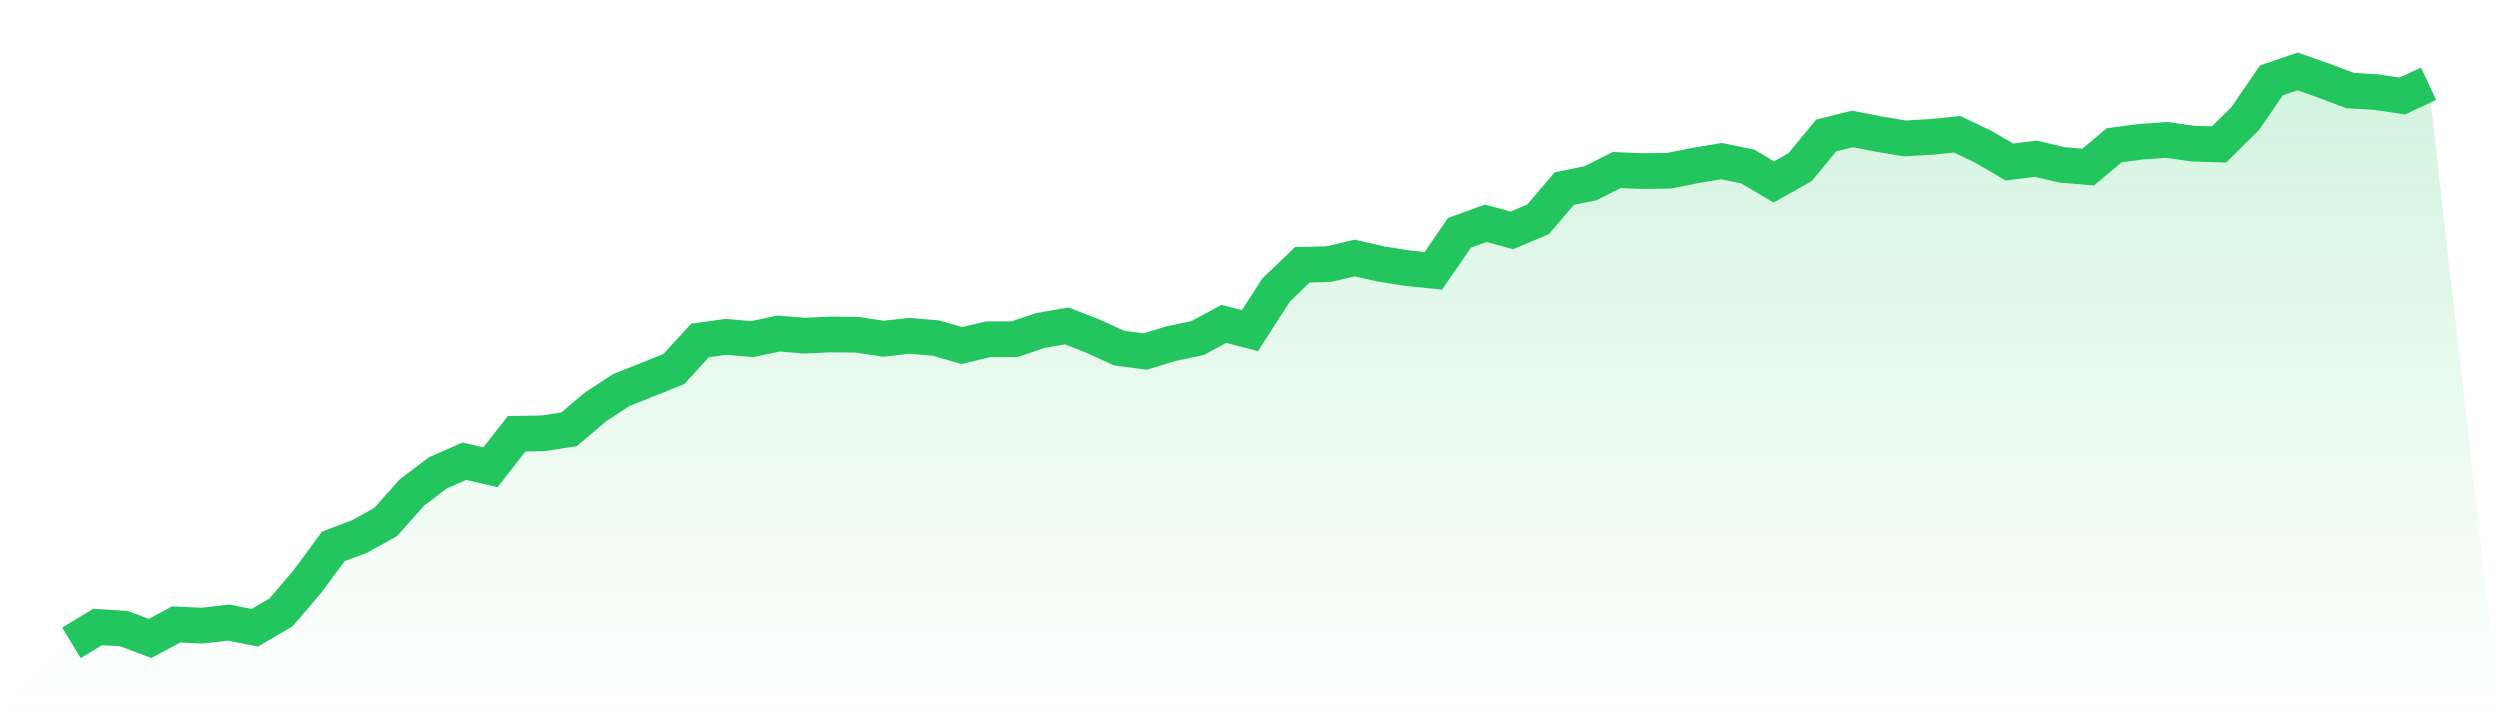
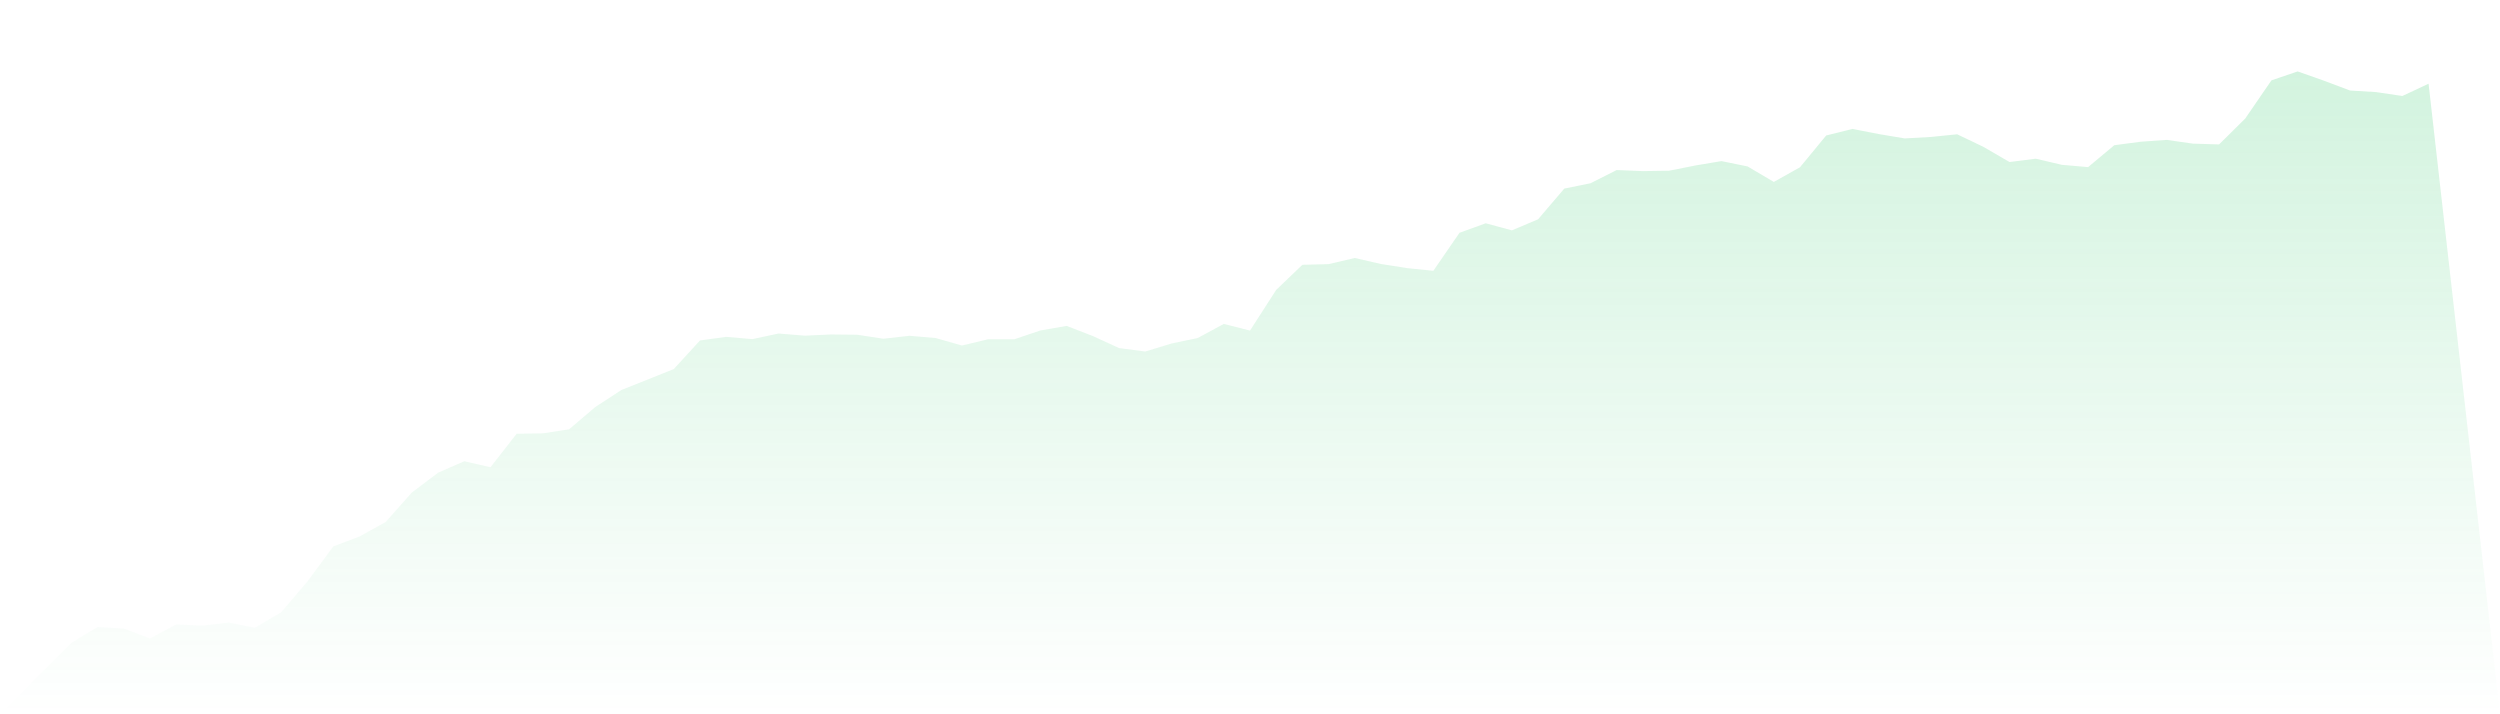
<svg xmlns="http://www.w3.org/2000/svg" viewBox="0 0 140 40">
  <defs>
    <linearGradient id="gradient" x1="0" x2="0" y1="0" y2="1">
      <stop offset="0%" stop-color="#22c55e" stop-opacity="0.2" />
      <stop offset="100%" stop-color="#22c55e" stop-opacity="0" />
    </linearGradient>
  </defs>
  <path d="M4,36 L4,36 L5.467,35.111 L6.933,35.2 L8.4,35.753 L9.867,34.969 L11.333,35.036 L12.8,34.864 L14.267,35.156 L15.733,34.296 L17.2,32.585 L18.667,30.597 L20.133,30.044 L21.6,29.229 L23.067,27.578 L24.533,26.472 L26,25.829 L27.467,26.165 L28.933,24.29 L30.4,24.267 L31.867,24.043 L33.333,22.795 L34.8,21.838 L36.267,21.255 L37.733,20.665 L39.2,19.066 L40.667,18.864 L42.133,18.991 L43.6,18.677 L45.067,18.797 L46.533,18.73 L48,18.745 L49.467,18.969 L50.933,18.804 L52.4,18.931 L53.867,19.35 L55.333,18.999 L56.8,18.999 L58.267,18.505 L59.733,18.251 L61.2,18.819 L62.667,19.492 L64.133,19.686 L65.6,19.238 L67.067,18.931 L68.533,18.139 L70,18.513 L71.467,16.234 L72.933,14.829 L74.4,14.791 L75.867,14.447 L77.333,14.784 L78.8,15.015 L80.267,15.165 L81.733,13.035 L83.2,12.504 L84.667,12.901 L86.133,12.28 L87.6,10.561 L89.067,10.262 L90.533,9.523 L92,9.582 L93.467,9.56 L94.933,9.269 L96.4,9.022 L97.867,9.321 L99.333,10.188 L100.8,9.366 L102.267,7.587 L103.733,7.221 L105.2,7.505 L106.667,7.752 L108.133,7.669 L109.6,7.52 L111.067,8.222 L112.533,9.074 L114,8.887 L115.467,9.231 L116.933,9.358 L118.4,8.133 L119.867,7.938 L121.333,7.834 L122.8,8.043 L124.267,8.088 L125.733,6.638 L127.2,4.501 L128.667,4 L130.133,4.516 L131.6,5.069 L133.067,5.158 L134.533,5.375 L136,4.688 L140,40 L0,40 z" fill="url(#gradient)" />
-   <path d="M4,36 L4,36 L5.467,35.111 L6.933,35.2 L8.4,35.753 L9.867,34.969 L11.333,35.036 L12.8,34.864 L14.267,35.156 L15.733,34.296 L17.2,32.585 L18.667,30.597 L20.133,30.044 L21.6,29.229 L23.067,27.578 L24.533,26.472 L26,25.829 L27.467,26.165 L28.933,24.29 L30.4,24.267 L31.867,24.043 L33.333,22.795 L34.8,21.838 L36.267,21.255 L37.733,20.665 L39.2,19.066 L40.667,18.864 L42.133,18.991 L43.6,18.677 L45.067,18.797 L46.533,18.73 L48,18.745 L49.467,18.969 L50.933,18.804 L52.4,18.931 L53.867,19.35 L55.333,18.999 L56.8,18.999 L58.267,18.505 L59.733,18.251 L61.2,18.819 L62.667,19.492 L64.133,19.686 L65.6,19.238 L67.067,18.931 L68.533,18.139 L70,18.513 L71.467,16.234 L72.933,14.829 L74.4,14.791 L75.867,14.447 L77.333,14.784 L78.8,15.015 L80.267,15.165 L81.733,13.035 L83.2,12.504 L84.667,12.901 L86.133,12.28 L87.6,10.561 L89.067,10.262 L90.533,9.523 L92,9.582 L93.467,9.56 L94.933,9.269 L96.4,9.022 L97.867,9.321 L99.333,10.188 L100.8,9.366 L102.267,7.587 L103.733,7.221 L105.2,7.505 L106.667,7.752 L108.133,7.669 L109.6,7.52 L111.067,8.222 L112.533,9.074 L114,8.887 L115.467,9.231 L116.933,9.358 L118.4,8.133 L119.867,7.938 L121.333,7.834 L122.8,8.043 L124.267,8.088 L125.733,6.638 L127.2,4.501 L128.667,4 L130.133,4.516 L131.6,5.069 L133.067,5.158 L134.533,5.375 L136,4.688" fill="none" stroke="#22c55e" stroke-width="2" />
</svg>